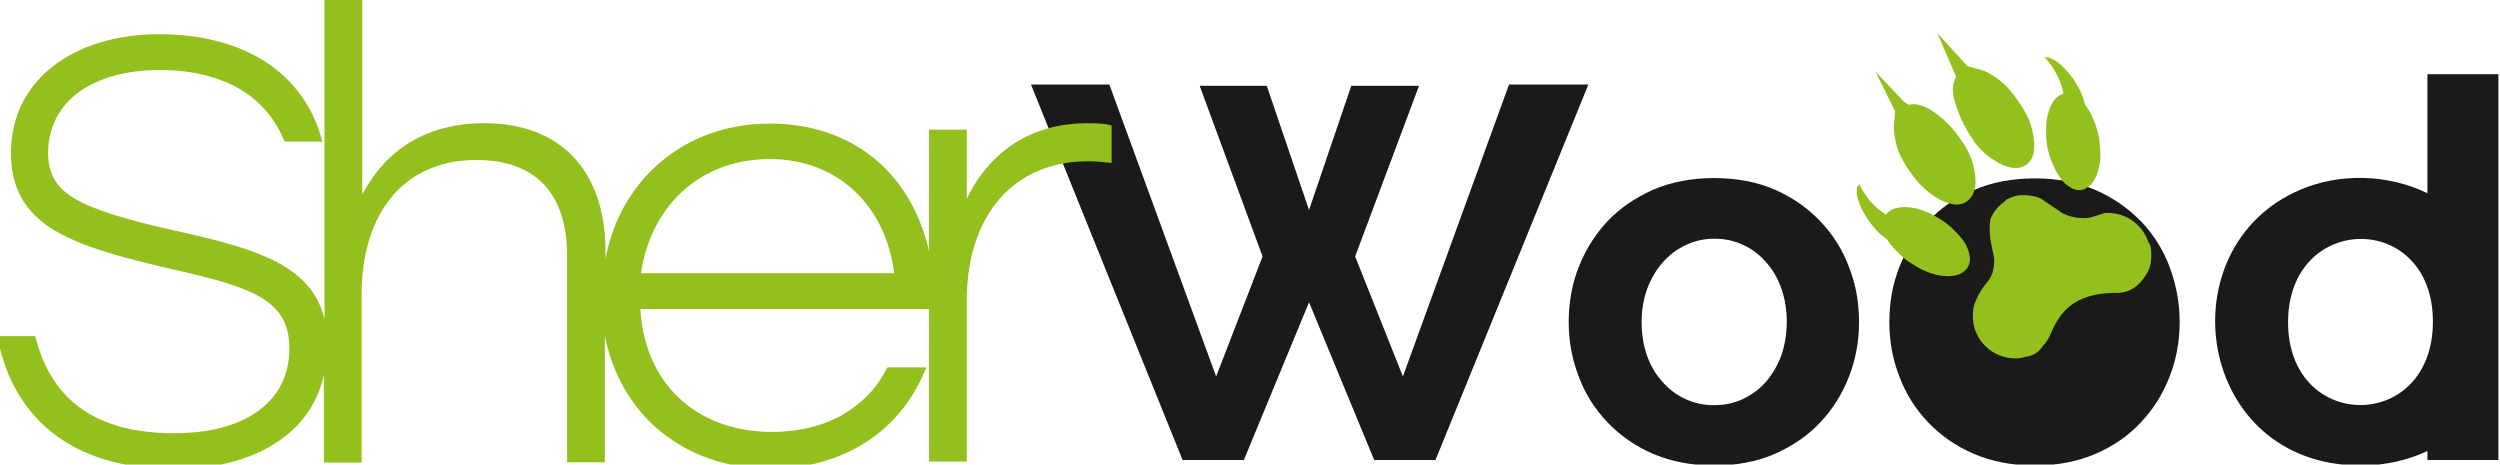
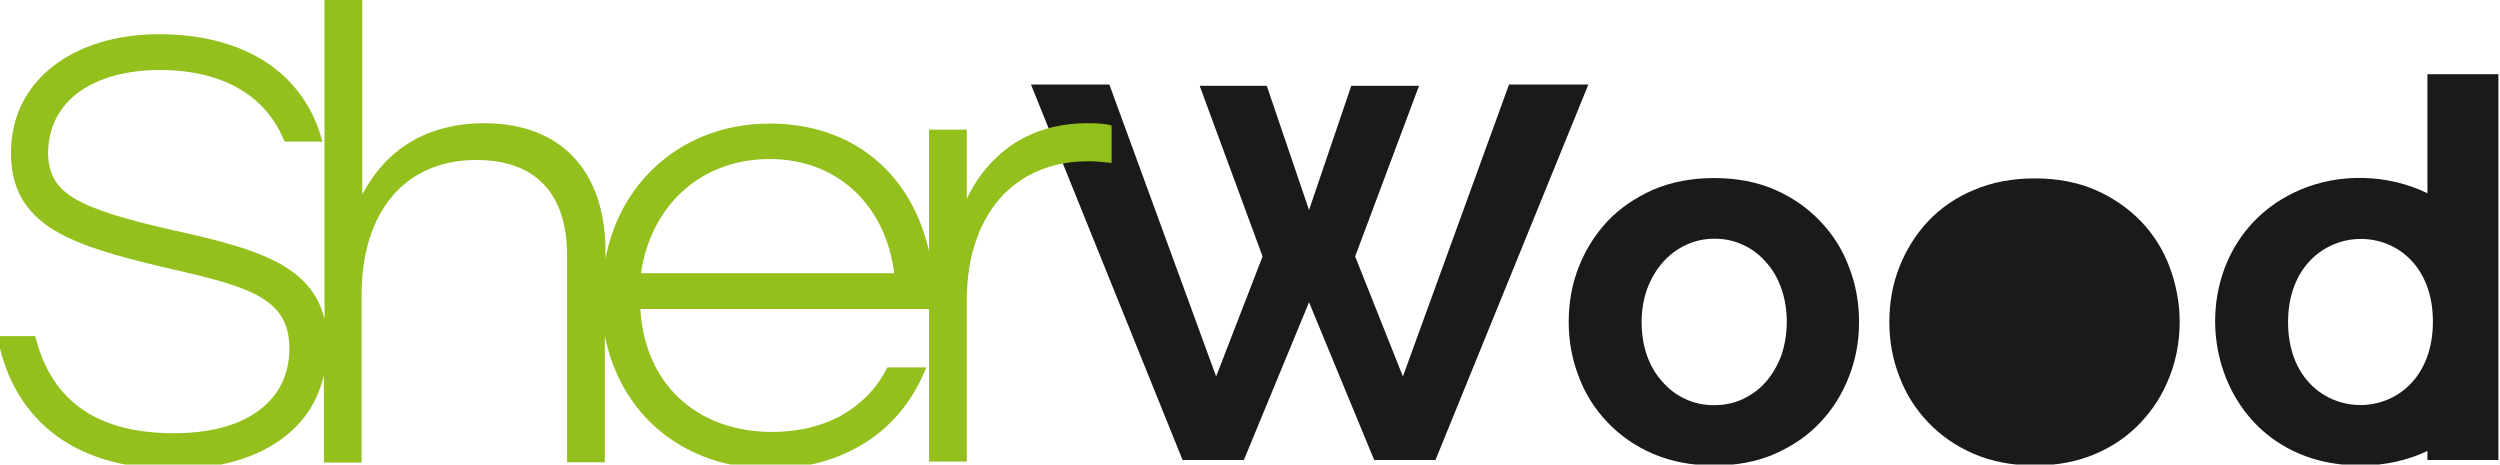
<svg xmlns="http://www.w3.org/2000/svg" version="1.1" id="Layer_1" x="0px" y="0px" viewBox="0 0 775 144" style="enable-background:new 0 0 775 144;" xml:space="preserve">
  <style type="text/css"> .st0{fill-rule:evenodd;clip-rule:evenodd;fill:#1A1A18;} .st1{fill-rule:evenodd;clip-rule:evenodd;fill:#93C01C;} </style>
  <g>
    <path class="st0" d="M731.8,144.3c-51.1,0-60.7-67.4-18.9-85.4c12.2-5.3,27.3-5,39.6,1V23h22v116.8v2.8h-22c0-0.6,0-1.5,0-2.8 C746.6,142.6,739.7,144.3,731.8,144.3L731.8,144.3z M709.3,99.9c0,34.2,44.9,34.3,44.9-0.2C754.2,65.3,709.3,65.7,709.3,99.9 L709.3,99.9z M508.9,99.9c0,3.8,0.6,7.3,1.7,10.4c1.1,3.1,2.7,5.8,4.8,8.1c2,2.3,4.4,4.1,7.1,5.3c2.7,1.3,5.7,1.9,8.9,1.9 c3.2,0,6.1-0.6,8.9-1.9c2.7-1.3,5.1-3,7.1-5.3c2-2.3,3.6-5,4.8-8.2c1.1-3.2,1.7-6.7,1.7-10.5c0-3.7-0.6-7.2-1.7-10.3 c-1.1-3.2-2.7-5.9-4.8-8.2c-2-2.3-4.4-4.1-7.1-5.3c-2.7-1.3-5.7-1.9-8.9-1.9c-3.2,0-6.1,0.7-8.9,2c-2.7,1.3-5.1,3.1-7.1,5.4 c-2,2.3-3.6,5-4.8,8.2C509.5,92.7,508.9,96.1,508.9,99.9L508.9,99.9z M531.4,144.3c-7,0-13.3-1.2-18.9-3.6 c-5.6-2.4-10.3-5.7-14.2-9.8c-3.9-4.1-6.9-8.8-8.9-14.2c-2.1-5.4-3.1-11-3.1-16.9c0-6,1-11.7,3.1-17c2.1-5.4,5.1-10.1,8.9-14.2 c3.9-4.1,8.6-7.3,14.2-9.8c5.6-2.4,11.9-3.6,18.9-3.6c7,0,13.3,1.2,18.8,3.6c5.5,2.4,10.2,5.7,14.1,9.8c3.9,4.1,6.9,8.8,8.9,14.2 c2.1,5.4,3.1,11,3.1,17c0,5.9-1,11.5-3.1,16.9c-2.1,5.4-5,10.1-8.9,14.2c-3.8,4.1-8.5,7.3-14.1,9.8 C544.7,143.1,538.4,144.3,531.4,144.3L531.4,144.3z M371.9,26.6l19.5,52.9L377,116.7l-33.1-90.5h-24.3l47,116.4h19l20.2-48.9 l20.2,48.9h19l47.4-116.4h-24.6l-32.9,90.5l-14.8-37.2l19.8-52.9h-21l-13.1,38.5l-13.1-38.5H371.9z" />
    <path class="st0" d="M675.7,99.8c0,5.9-1,11.5-3.1,16.9c-2.1,5.4-5,10.1-8.9,14.2c-3.8,4.1-8.5,7.4-14.1,9.8 c-5.6,2.4-11.9,3.6-18.8,3.6c-7,0-13.3-1.2-18.9-3.6c-5.6-2.4-10.3-5.7-14.2-9.8c-3.9-4.1-6.9-8.8-8.9-14.2 c-2.1-5.3-3.1-11-3.1-16.9c0-6,1-11.7,3.1-17c2.1-5.4,5.1-10.1,8.9-14.2c3.9-4.1,8.6-7.4,14.2-9.7c5.6-2.4,11.9-3.6,18.9-3.6 c7,0,13.2,1.2,18.8,3.6c5.5,2.4,10.2,5.7,14.1,9.7c3.9,4.1,6.9,8.8,8.9,14.2C674.6,88.2,675.7,93.8,675.7,99.8z" />
    <path class="st1" d="M22.7,61.3c5.9,3.6,15.6,6.6,30.7,10c14.5,3.2,26.5,6.2,34.8,11.3c6.4,3.9,10.6,9,12.4,16.3V-0.2h11.7v60.5 c3.4-6.4,7.9-11.7,13.7-15.5c6.5-4.2,14.5-6.6,24.1-6.6c11.8,0,21.2,3.6,27.7,10.5c6.4,6.8,9.9,16.7,9.9,29.3v2.2 c2-10.6,6.8-19.7,13.6-26.7c9.3-9.6,22.3-15.2,37.4-15.2l1.1,0c15.3,0.3,27.8,6.1,36.4,15.8c5.7,6.4,9.7,14.5,11.8,23.8V40.2h11.7 v21.4c3.1-6.5,7.6-12.1,13.3-16.2c6.4-4.5,14.4-7.2,24-7.2c1.3,0,2.6,0,3.8,0.1c1.1,0.1,2.2,0.2,3,0.4l0.8,0.2v11.6l-1.1-0.1 c-0.9-0.1-2-0.2-3.2-0.3c-1-0.1-2-0.1-3.1-0.1c-11.4,0-20.8,4.2-27.3,11.6c-6.5,7.5-10.2,18.3-10.2,31.5v50H288V95.8h-89.5 c0.7,11.6,5,20.9,11.8,27.4c7.2,6.9,17.3,10.7,29,10.7c8,0,15.4-1.7,21.5-5.1c5.9-3.3,10.8-8.1,14-14.4l0.3-0.5h12.1l-0.6,1.3 c-4.1,9.7-10.5,17.1-18.5,22.1c-8.4,5.3-18.5,8-29.1,8c-15.3,0-28.5-5.4-37.9-14.9c-6.8-6.9-11.5-15.8-13.6-26.3v39.2h-11.7v-64 c0-9.8-2.5-17.2-7.2-22.1c-4.8-5.1-11.9-7.6-20.9-7.6c-11.2,0-20,4.1-26,11.1c-6.3,7.4-9.6,18-9.6,30.6v52.1h-11.7v-27.1 c-1.8,7.9-5.9,14.1-11.8,18.8c-8.6,6.9-20.9,10.3-34.4,10.3c-15.7,0-27.8-3.8-36.7-10.3c-9.8-7.2-15.7-17.6-18.1-29.8l-0.2-1.1 h11.7l0.2,0.7c2.5,9.6,7.2,17,14.4,22c7.1,4.9,16.5,7.4,28.4,7.4c11.1,0,20.2-2.4,26.4-7.1c6-4.4,9.4-10.9,9.4-19.2 c0-7.9-3.2-12.7-9.5-16.2c-6.6-3.7-16.5-6-29.6-9C36.1,79.4,24.4,76.1,16.2,71C7.9,65.7,3.4,58.5,3.4,47.4 c0-11.3,4.8-20.3,12.7-26.6c8.3-6.6,20-10.2,33.1-10.2c13.6,0,24.4,3.1,32.7,8.3c9,5.7,14.9,14,17.7,23.8l0.4,1.2H88.3L88,43.4 c-2.9-7-7.7-12.4-14.2-16.1c-6.4-3.6-14.5-5.6-24.3-5.6c-10.4,0-19.2,2.5-25.4,7.1c-5.8,4.4-9.2,10.8-9.2,18.9 C15.1,53.7,17.1,57.8,22.7,61.3L22.7,61.3z M264.9,59.2c-6.6-6.2-15.6-9.9-26.3-9.9c-10.8,0-20.1,3.7-27,10 c-6.9,6.3-11.4,15.1-12.9,25.4h78.5C275.9,74.3,271.6,65.5,264.9,59.2z" />
    <g>
      <g>
-         <path class="st1" d="M621.5,62.4l-1,0.8l-0.9,0.8l-0.8,0.9l-0.7,1l-0.6,1l-0.5,1.1c-0.7,4.8,0.5,8.2,1.2,12.1l0,1.2l-0.1,1.2 l-0.2,1.2l-0.3,1.1l-0.5,1.1l-0.6,1c-2.6,3-3.8,5.5-4.6,8l-0.2,1.2l-0.1,1.2l0,1.2l0.2,2l0.1,0.4l0.3,1.2l0.5,1.2l0.6,1.2 l0.7,1.1l0.8,1l0.9,0.9l0.9,0.8l1,0.7l1,0.6l1.1,0.5l1.1,0.4l1.2,0.3l1.2,0.2l1.2,0.1l1.2,0l1.2-0.2l1.2-0.3 c2.4-0.3,4-1.4,5.4-3.5l0,0l0.5-0.5l0.7-1l0.6-1l0.5-1.1c2.8-6.6,7-12.4,19.4-12.7l1.2,0c4,0,6.8-2.2,8.9-5.5l0.6-1l0.5-1.1 l0.3-1.1l0.2-1.2l0.1-1.2l0-1.2l-0.1-1.2l-0.2-1.2L666,75l-0.5-1.2l-0.6-1.2l-0.7-1.1l-0.8-1l-0.9-0.9l-0.9-0.8l-1-0.7l-1-0.6 l-1.1-0.5l-1.1-0.4l-1.2-0.3l-1.2-0.2l-1.2-0.1l-1.2,0l-3.8,1.2l-1.2,0.3l-1.2,0.1l-1.2,0l-1.2-0.1l-1.2-0.2l-1.2-0.3l-1.1-0.4 l-1.1-0.5l-6.8-4.6l-1.1-0.4l-1.2-0.3l-1.2-0.2l-1.2-0.1l-1.2,0l-1.2,0.1l-1.2,0.3l-1.1,0.4l-1.1,0.5L621.5,62.4L621.5,62.4z M633.9,17.9L633.9,17.9L633.9,17.9l0.2,0.2l0.1,0.1l0.1,0.1l0.7,0.8l0.7,0.9l0.7,1l0.6,1l0.6,1.1l0.6,1.2l0.5,1.2l0.4,1.2 l0.3,1.2l0.3,1.1l0,0l-0.3,0.1l-0.4,0.2l-0.4,0.2l-0.7,0.5l-0.7,0.6l-0.6,0.7l-0.5,0.9l-0.5,0.9l-0.4,1.1l-0.3,1.1l-0.3,1.2 l-0.2,1.3l-0.1,1.4l0,1.4l0,1.5l0.1,1.5l0.2,1.5l0.3,1.5l0.4,1.5l0.5,1.4l0.5,1.3l0.6,1.3l0.6,1.2l0.7,1.1l0.7,1l0.7,0.9l0.8,0.8 l0.8,0.6l0.8,0.5l0.8,0.4l0.8,0.2l0.4,0.1l0.4,0l0.4,0l0.4,0l0.4-0.1l0.4-0.1l0.4-0.2l0.4-0.2l0.7-0.5l0.7-0.6l0.6-0.7l0.5-0.9 l0.5-0.9l0.4-1l0.3-1.1l0.3-1.2l0.2-1.3l0.1-1.4l0-1.4l-0.1-1.5l-0.1-1.5l-0.2-1.5l-0.3-1.5l-0.4-1.5l-0.5-1.4l-0.5-1.3l-0.6-1.3 l-0.6-1.2l-0.7-1.1l-0.7-1l-0.1-0.1l0-0.2l-0.2-0.7l-0.2-0.8l-0.3-0.8l-0.7-1.7l-1-1.8l-1.1-1.8l-1.3-1.7l-1.3-1.5l-1.3-1.3 l-0.7-0.5l-0.6-0.5l-0.6-0.4l-0.6-0.3l-0.6-0.3l-0.5-0.2l-0.2-0.1l-0.1,0l-0.1,0l-0.2,0l-0.1,0l-0.1,0l-0.1,0l-0.1,0l-0.1,0 l-0.1,0l-0.1,0l0,0l-0.1,0l0,0l0,0l-0.1,0l0,0l-0.1,0l-0.1,0.1L633.9,17.9L633.9,17.9L633.9,17.9L633.9,17.9L633.9,17.9 L633.9,17.9z M576.1,57.5L576.1,57.5L576.1,57.5L576.1,57.5l-0.2,0.1l0,0l0,0l-0.1,0.1l0,0l0,0l0,0l0,0l0,0l0,0l0,0.1l-0.1,0.1 l0,0.1l0,0.1l0,0.1l-0.1,0.2l0,0.1l0,0.1l0,0.2l0,0.6l0,0.6l0.1,0.7l0.2,0.7l0.2,0.8l0.3,0.8l0.7,1.7l1,1.8l1.1,1.8l1.3,1.7 l1.3,1.5l1.3,1.3l0.7,0.5l0.6,0.5l0.6,0.4l0.1,0.1l0,0.1l0.7,1l0.8,1l0.9,1l1,1l1,1l1.1,0.9l1.2,0.9l1.3,0.8l1.3,0.8l1.3,0.7 l1.3,0.6l1.3,0.5l1.3,0.4l1.3,0.3l1.2,0.2l1.2,0.1l1.1,0l1.1-0.1l1-0.2l0.9-0.3l0.8-0.4l0.7-0.5l0.3-0.3l0.3-0.3l0.3-0.3l0.2-0.4 l0.2-0.4l0.2-0.4l0.1-0.4l0.1-0.4l0.1-0.9l-0.1-0.9l-0.2-1l-0.3-1l-0.4-1l-0.5-1l-0.7-1l-0.8-1l-0.9-1l-1-1l-1-1l-1.1-0.9 l-1.2-0.9l-1.3-0.8l-1.3-0.8l-1.3-0.7l-1.3-0.6l-1.3-0.5l-1.3-0.4l-1.3-0.3l-1.2-0.2l-1.2-0.1l-1.1,0l-1.1,0.1l-1,0.2l-0.9,0.3 l-0.8,0.4l-0.7,0.5l-0.3,0.3l-0.3,0.3l-0.2,0.2l0,0l-1-0.7l-1-0.7l-0.9-0.8l-0.9-0.9l-0.9-0.9l-0.8-1l-0.7-1l-0.7-1l-0.6-1 l-0.5-1l-0.1-0.2l-0.1-0.2L576.1,57.5L576.1,57.5L576.1,57.5L576.1,57.5L576.1,57.5L576.1,57.5z M600.6,10.3l5.8,13.5l-0.2,0.4 l-0.4,1l-0.3,1.1l-0.1,1.2l0,0.7l0.2,1.9c1.3,4.8,3.2,9.3,6.2,13.4l-0.1,0.1l0.9,1.1l1.1,1.3l1.2,1.2l1.2,1l1.2,0.9l1.2,0.8 l1.2,0.7l1.2,0.6l1.2,0.4l1.1,0.3l1.1,0.2l1,0l0.5-0.1l0.5-0.1l0.5-0.1l0.4-0.2l0.4-0.2l0.4-0.2l0.4-0.3l0.4-0.3l0.3-0.4l0.3-0.4 l0.3-0.4l0.2-0.4l0.4-1l0.2-1.1l0.1-1.2l0-1.2l-0.1-1.3l-0.2-1.4l-0.3-1.4l-0.4-1.5l-0.5-1.5l-0.7-1.5l-0.8-1.5l-0.9-1.5l-1-1.5 l-1.1-1.5l-1.1-1.4l-1.1-1.3l-1.2-1.2l-1.2-1l-1.2-0.9l-1.2-0.8l-1.2-0.7l-1.2-0.6l-1.2-0.4l-1.1-0.3l-0.4-0.1l-2.6-0.7 L600.6,10.3L600.6,10.3z M581.4,22.2l6.1,12.3l-0.2,2.7l-0.1,0.4l-0.1,1.2l0,1.2l0.1,1.3l0.2,1.4l0.3,1.4l0.4,1.5l0.5,1.5 l0.7,1.5l0.8,1.5l0.9,1.5l1,1.5l1.1,1.5l1.1,1.4l1.2,1.3l1.2,1.2l1.2,1l1.2,0.9l1.2,0.8l1.2,0.7l1.2,0.6l1.2,0.4l1.1,0.3l1.1,0.2 l1,0l0.5-0.1l0.5-0.1l0.5-0.1l0.4-0.2l0.4-0.2l0.4-0.3l0.4-0.3l0.4-0.3l0.3-0.4l0.3-0.4l0.3-0.4l0.2-0.4l0.4-1l0.3-1.1l0.1-1.2 l0-1.2l-0.1-1.3l-0.2-1.4l-0.3-1.4l-0.4-1.5l-0.5-1.5l-0.7-1.5l-0.8-1.5l-0.7-1.2l-0.1,0.1c-2.6-4.3-5.6-7.5-10.3-10.6l-1.7-0.8 l-0.7-0.3l-1.1-0.3l-1.1-0.2l-1,0l-0.5,0.1l-0.4,0.1l-1.5-0.9L581.4,22.2L581.4,22.2z" />
-       </g>
+         </g>
    </g>
  </g>
</svg>